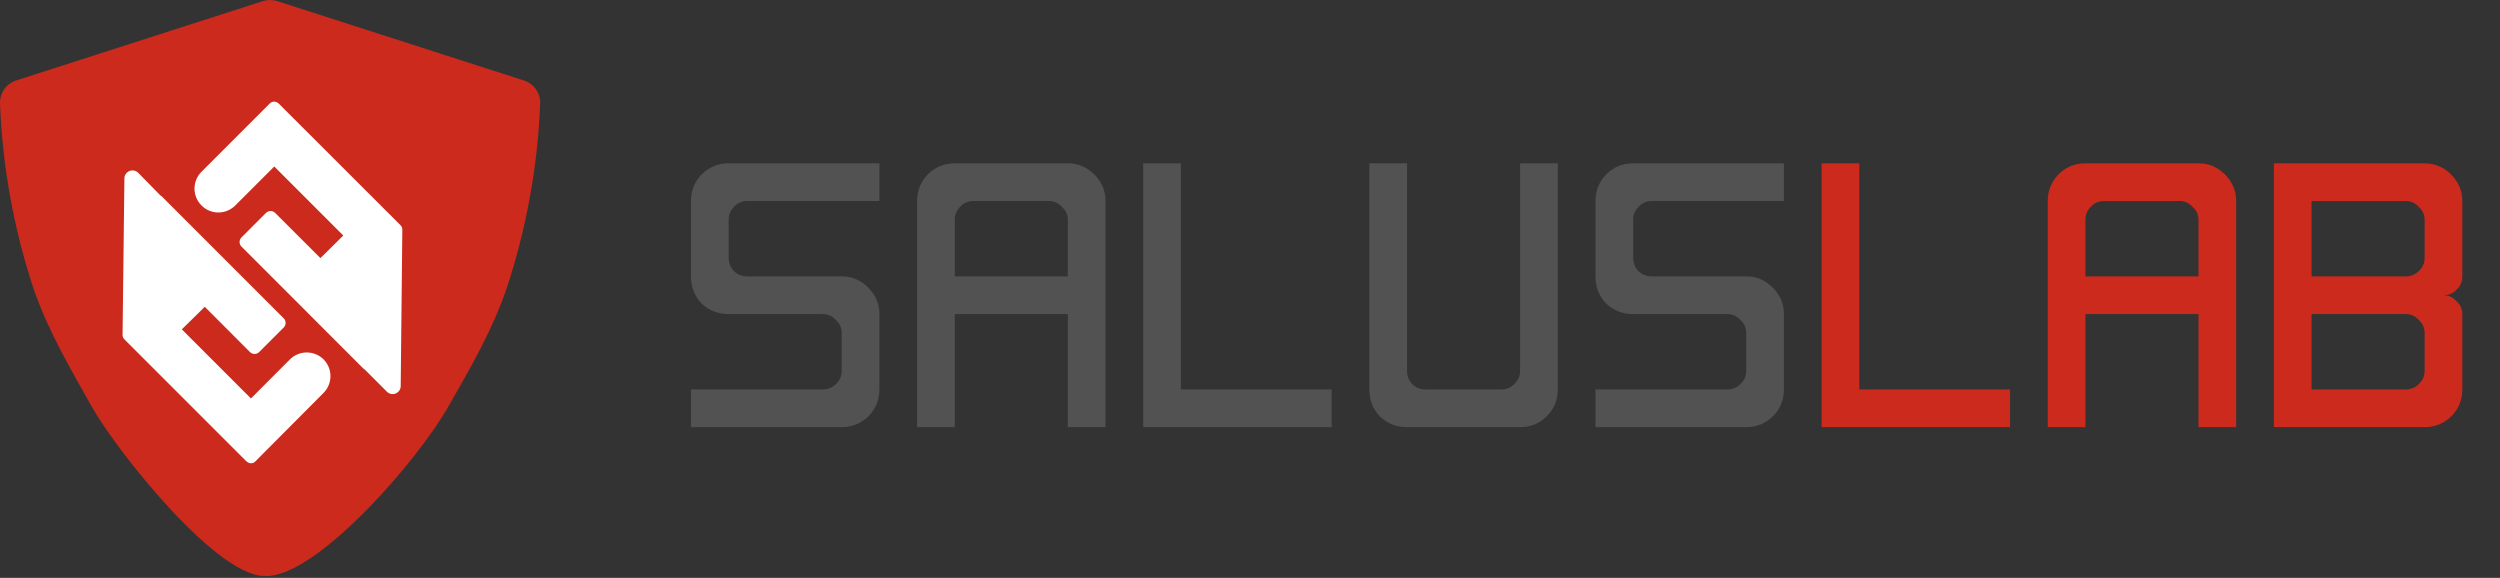
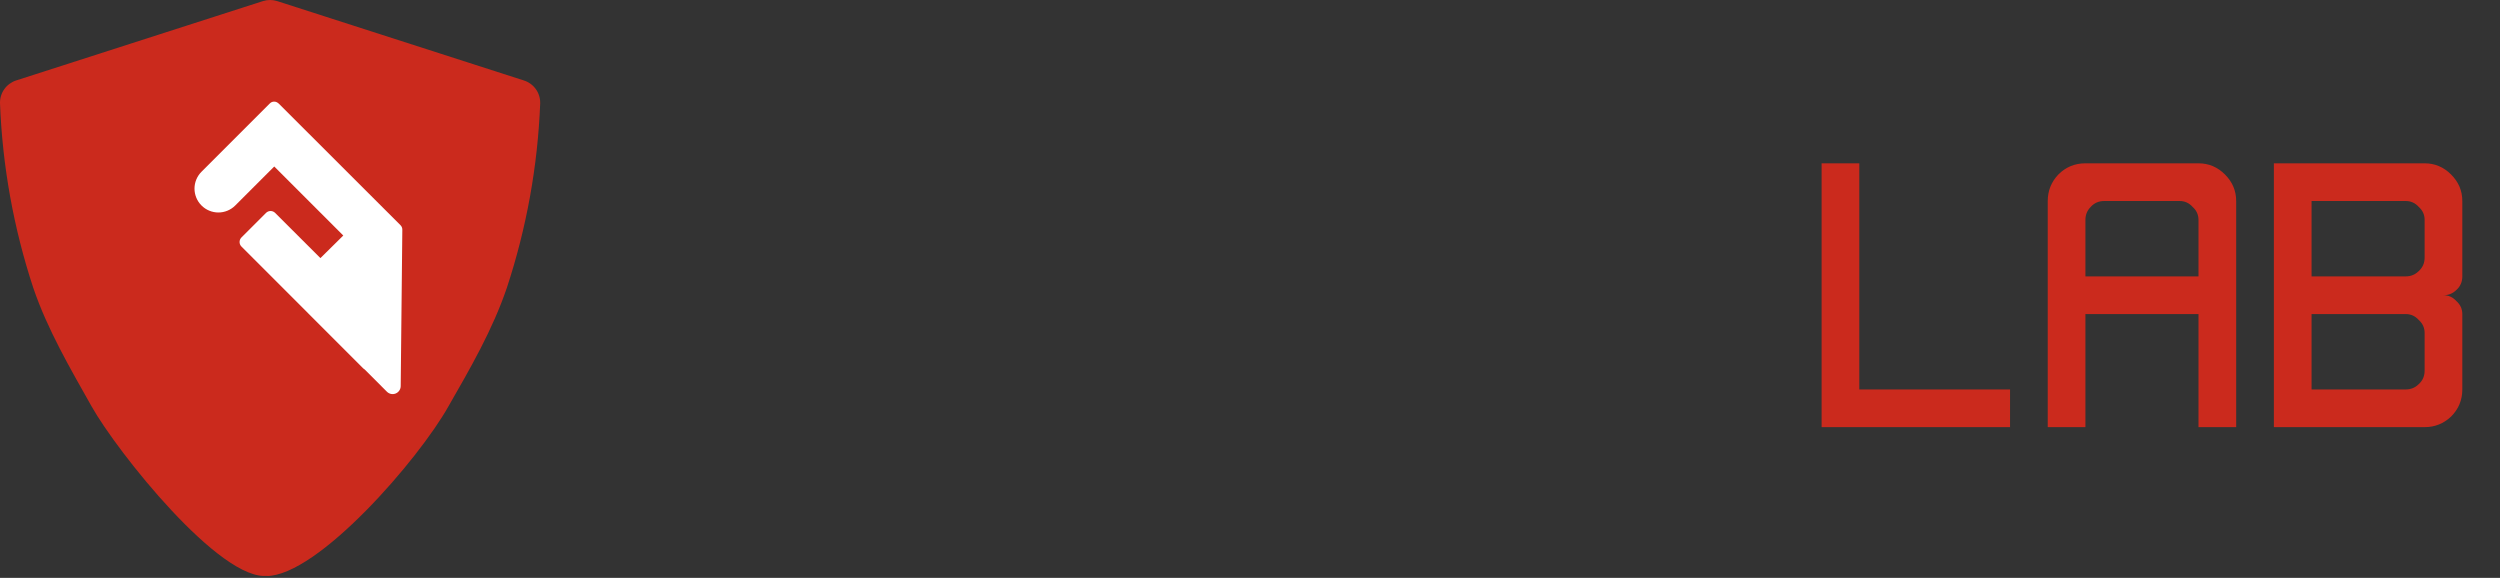
<svg xmlns="http://www.w3.org/2000/svg" width="199" height="46" viewBox="0 0 199 46" fill="none">
  <rect x="0" y="0" width="199" height="46" fill="#333333" stroke="none" />
  <path d="M21.329 45.831C17.577 46.337 9.331 35.982 7.281 32.331C5.597 29.338 3.777 26.234 2.646 22.907C1.084 18.163 0.194 13.224 0.001 8.234C-0.013 7.83 0.106 7.432 0.338 7.102C0.571 6.771 0.906 6.526 1.291 6.402L20.928 0.088C21.298 -0.029 21.695 -0.029 22.065 0.088L41.691 6.402C42.08 6.522 42.418 6.767 42.654 7.097C42.891 7.428 43.011 7.828 42.999 8.234C42.803 13.216 41.913 18.147 40.354 22.883C39.223 26.234 37.409 29.362 35.718 32.307C33.362 36.536 25.299 45.854 21.194 45.854" fill="#CB2A1D" />
-   <path d="M25.759 28.608C25.403 28.254 24.921 28.056 24.419 28.056C23.917 28.056 23.435 28.254 23.079 28.608L19.975 31.718L14.473 26.216L15.386 25.321L16.299 24.42L19.898 28.025C19.995 28.121 20.127 28.175 20.264 28.175C20.4 28.175 20.532 28.121 20.629 28.025L22.584 26.069C22.681 25.972 22.735 25.841 22.735 25.704C22.735 25.567 22.681 25.436 22.584 25.339L12.889 15.644C12.855 15.609 12.815 15.581 12.771 15.561L11.004 13.759C10.915 13.668 10.801 13.605 10.676 13.579C10.551 13.553 10.421 13.565 10.303 13.613C10.185 13.661 10.084 13.743 10.012 13.849C9.941 13.954 9.903 14.079 9.903 14.207L9.756 26.617C9.75 26.69 9.76 26.763 9.785 26.831C9.811 26.899 9.851 26.961 9.903 27.012L19.604 36.713C19.631 36.741 19.663 36.765 19.698 36.783C19.789 36.852 19.902 36.885 20.016 36.876C20.13 36.867 20.237 36.818 20.317 36.736L25.759 31.27C26.109 30.915 26.305 30.437 26.305 29.939C26.305 29.441 26.109 28.963 25.759 28.608Z" fill="white" />
  <path d="M16.04 16.357C16.216 16.534 16.425 16.674 16.656 16.769C16.886 16.865 17.133 16.914 17.383 16.914C17.632 16.914 17.879 16.865 18.11 16.769C18.34 16.674 18.549 16.534 18.726 16.357L21.83 13.253L27.325 18.748L26.418 19.644L25.505 20.545L21.9 16.946C21.804 16.85 21.674 16.796 21.538 16.796C21.402 16.796 21.272 16.85 21.176 16.946L19.22 18.901C19.124 18.998 19.07 19.128 19.07 19.264C19.07 19.4 19.124 19.53 19.22 19.626L28.916 29.327C28.949 29.36 28.986 29.387 29.027 29.409L30.794 31.176C30.883 31.267 30.997 31.33 31.121 31.356C31.246 31.382 31.375 31.371 31.493 31.324C31.611 31.276 31.712 31.195 31.784 31.09C31.855 30.985 31.895 30.862 31.896 30.735L32.025 18.318C32.031 18.246 32.02 18.173 31.995 18.105C31.969 18.037 31.93 17.975 31.878 17.924L22.195 8.252C22.17 8.224 22.14 8.2 22.107 8.182C22.014 8.114 21.9 8.082 21.786 8.09C21.671 8.099 21.564 8.148 21.482 8.229L16.04 13.671C15.863 13.847 15.723 14.057 15.627 14.287C15.532 14.518 15.482 14.764 15.482 15.014C15.482 15.264 15.532 15.511 15.627 15.741C15.723 15.972 15.863 16.181 16.04 16.357Z" fill="white" />
-   <path d="M55 34V31H65.5C65.906 31 66.25 30.859 66.531 30.578C66.844 30.297 67 29.938 67 29.5V26.5C67 26.094 66.844 25.75 66.531 25.469C66.25 25.156 65.906 25 65.5 25H58C57.156 25 56.438 24.719 55.844 24.156C55.281 23.562 55 22.844 55 22V16C55 15.188 55.281 14.484 55.844 13.891C56.438 13.297 57.156 13 58 13H70V16H59.5C59.062 16 58.703 16.156 58.422 16.469C58.141 16.75 58 17.094 58 17.5V20.5C58 20.938 58.141 21.297 58.422 21.578C58.703 21.859 59.062 22 59.5 22H67C67.812 22 68.516 22.297 69.109 22.891C69.703 23.484 70 24.188 70 25V31C70 31.844 69.703 32.562 69.109 33.156C68.516 33.719 67.812 34 67 34H55ZM85 22V17.5C85 17.094 84.844 16.75 84.531 16.469C84.25 16.156 83.906 16 83.5 16H77.5C77.062 16 76.703 16.156 76.422 16.469C76.141 16.75 76 17.094 76 17.5V22H85ZM73 34V16C73 15.188 73.281 14.484 73.844 13.891C74.438 13.297 75.156 13 76 13H85C85.812 13 86.516 13.297 87.109 13.891C87.703 14.484 88 15.188 88 16V34H85V25H76V34H73ZM91 34V13H94V31H106V34H91ZM112 34C111.156 34 110.438 33.719 109.844 33.156C109.281 32.562 109 31.844 109 31V13H112V29.5C112 29.938 112.141 30.297 112.422 30.578C112.703 30.859 113.062 31 113.5 31H119.5C119.906 31 120.25 30.859 120.531 30.578C120.844 30.297 121 29.938 121 29.5V13H124V31C124 31.844 123.703 32.562 123.109 33.156C122.516 33.719 121.812 34 121 34H112ZM127 34V31H137.5C137.906 31 138.25 30.859 138.531 30.578C138.844 30.297 139 29.938 139 29.5V26.5C139 26.094 138.844 25.75 138.531 25.469C138.25 25.156 137.906 25 137.5 25H130C129.156 25 128.438 24.719 127.844 24.156C127.281 23.562 127 22.844 127 22V16C127 15.188 127.281 14.484 127.844 13.891C128.438 13.297 129.156 13 130 13H142V16H131.5C131.062 16 130.703 16.156 130.422 16.469C130.141 16.75 130 17.094 130 17.5V20.5C130 20.938 130.141 21.297 130.422 21.578C130.703 21.859 131.062 22 131.5 22H139C139.812 22 140.516 22.297 141.109 22.891C141.703 23.484 142 24.188 142 25V31C142 31.844 141.703 32.562 141.109 33.156C140.516 33.719 139.812 34 139 34H127Z" fill="#525252" />
  <path d="M145 34V13H148V31H160V34H145ZM175 22V17.5C175 17.094 174.844 16.75 174.531 16.469C174.25 16.156 173.906 16 173.5 16H167.5C167.062 16 166.703 16.156 166.422 16.469C166.141 16.75 166 17.094 166 17.5V22H175ZM163 34V16C163 15.188 163.281 14.484 163.844 13.891C164.438 13.297 165.156 13 166 13H175C175.812 13 176.516 13.297 177.109 13.891C177.703 14.484 178 15.188 178 16V34H175V25H166V34H163ZM191.5 31C191.906 31 192.25 30.859 192.531 30.578C192.844 30.297 193 29.938 193 29.5V26.5C193 26.094 192.844 25.75 192.531 25.469C192.25 25.156 191.906 25 191.5 25H184V31H191.5ZM191.5 22C191.906 22 192.25 21.859 192.531 21.578C192.844 21.297 193 20.938 193 20.5V17.5C193 17.094 192.844 16.75 192.531 16.469C192.25 16.156 191.906 16 191.5 16H184V22H191.5ZM181 34V13H193C193.812 13 194.516 13.297 195.109 13.891C195.703 14.484 196 15.188 196 16V22C196 22.438 195.844 22.797 195.531 23.078C195.25 23.359 194.906 23.5 194.5 23.5C194.906 23.5 195.25 23.656 195.531 23.969C195.844 24.25 196 24.594 196 25V31C196 31.844 195.703 32.562 195.109 33.156C194.516 33.719 193.812 34 193 34H181Z" fill="#CB2A1D" />
</svg>